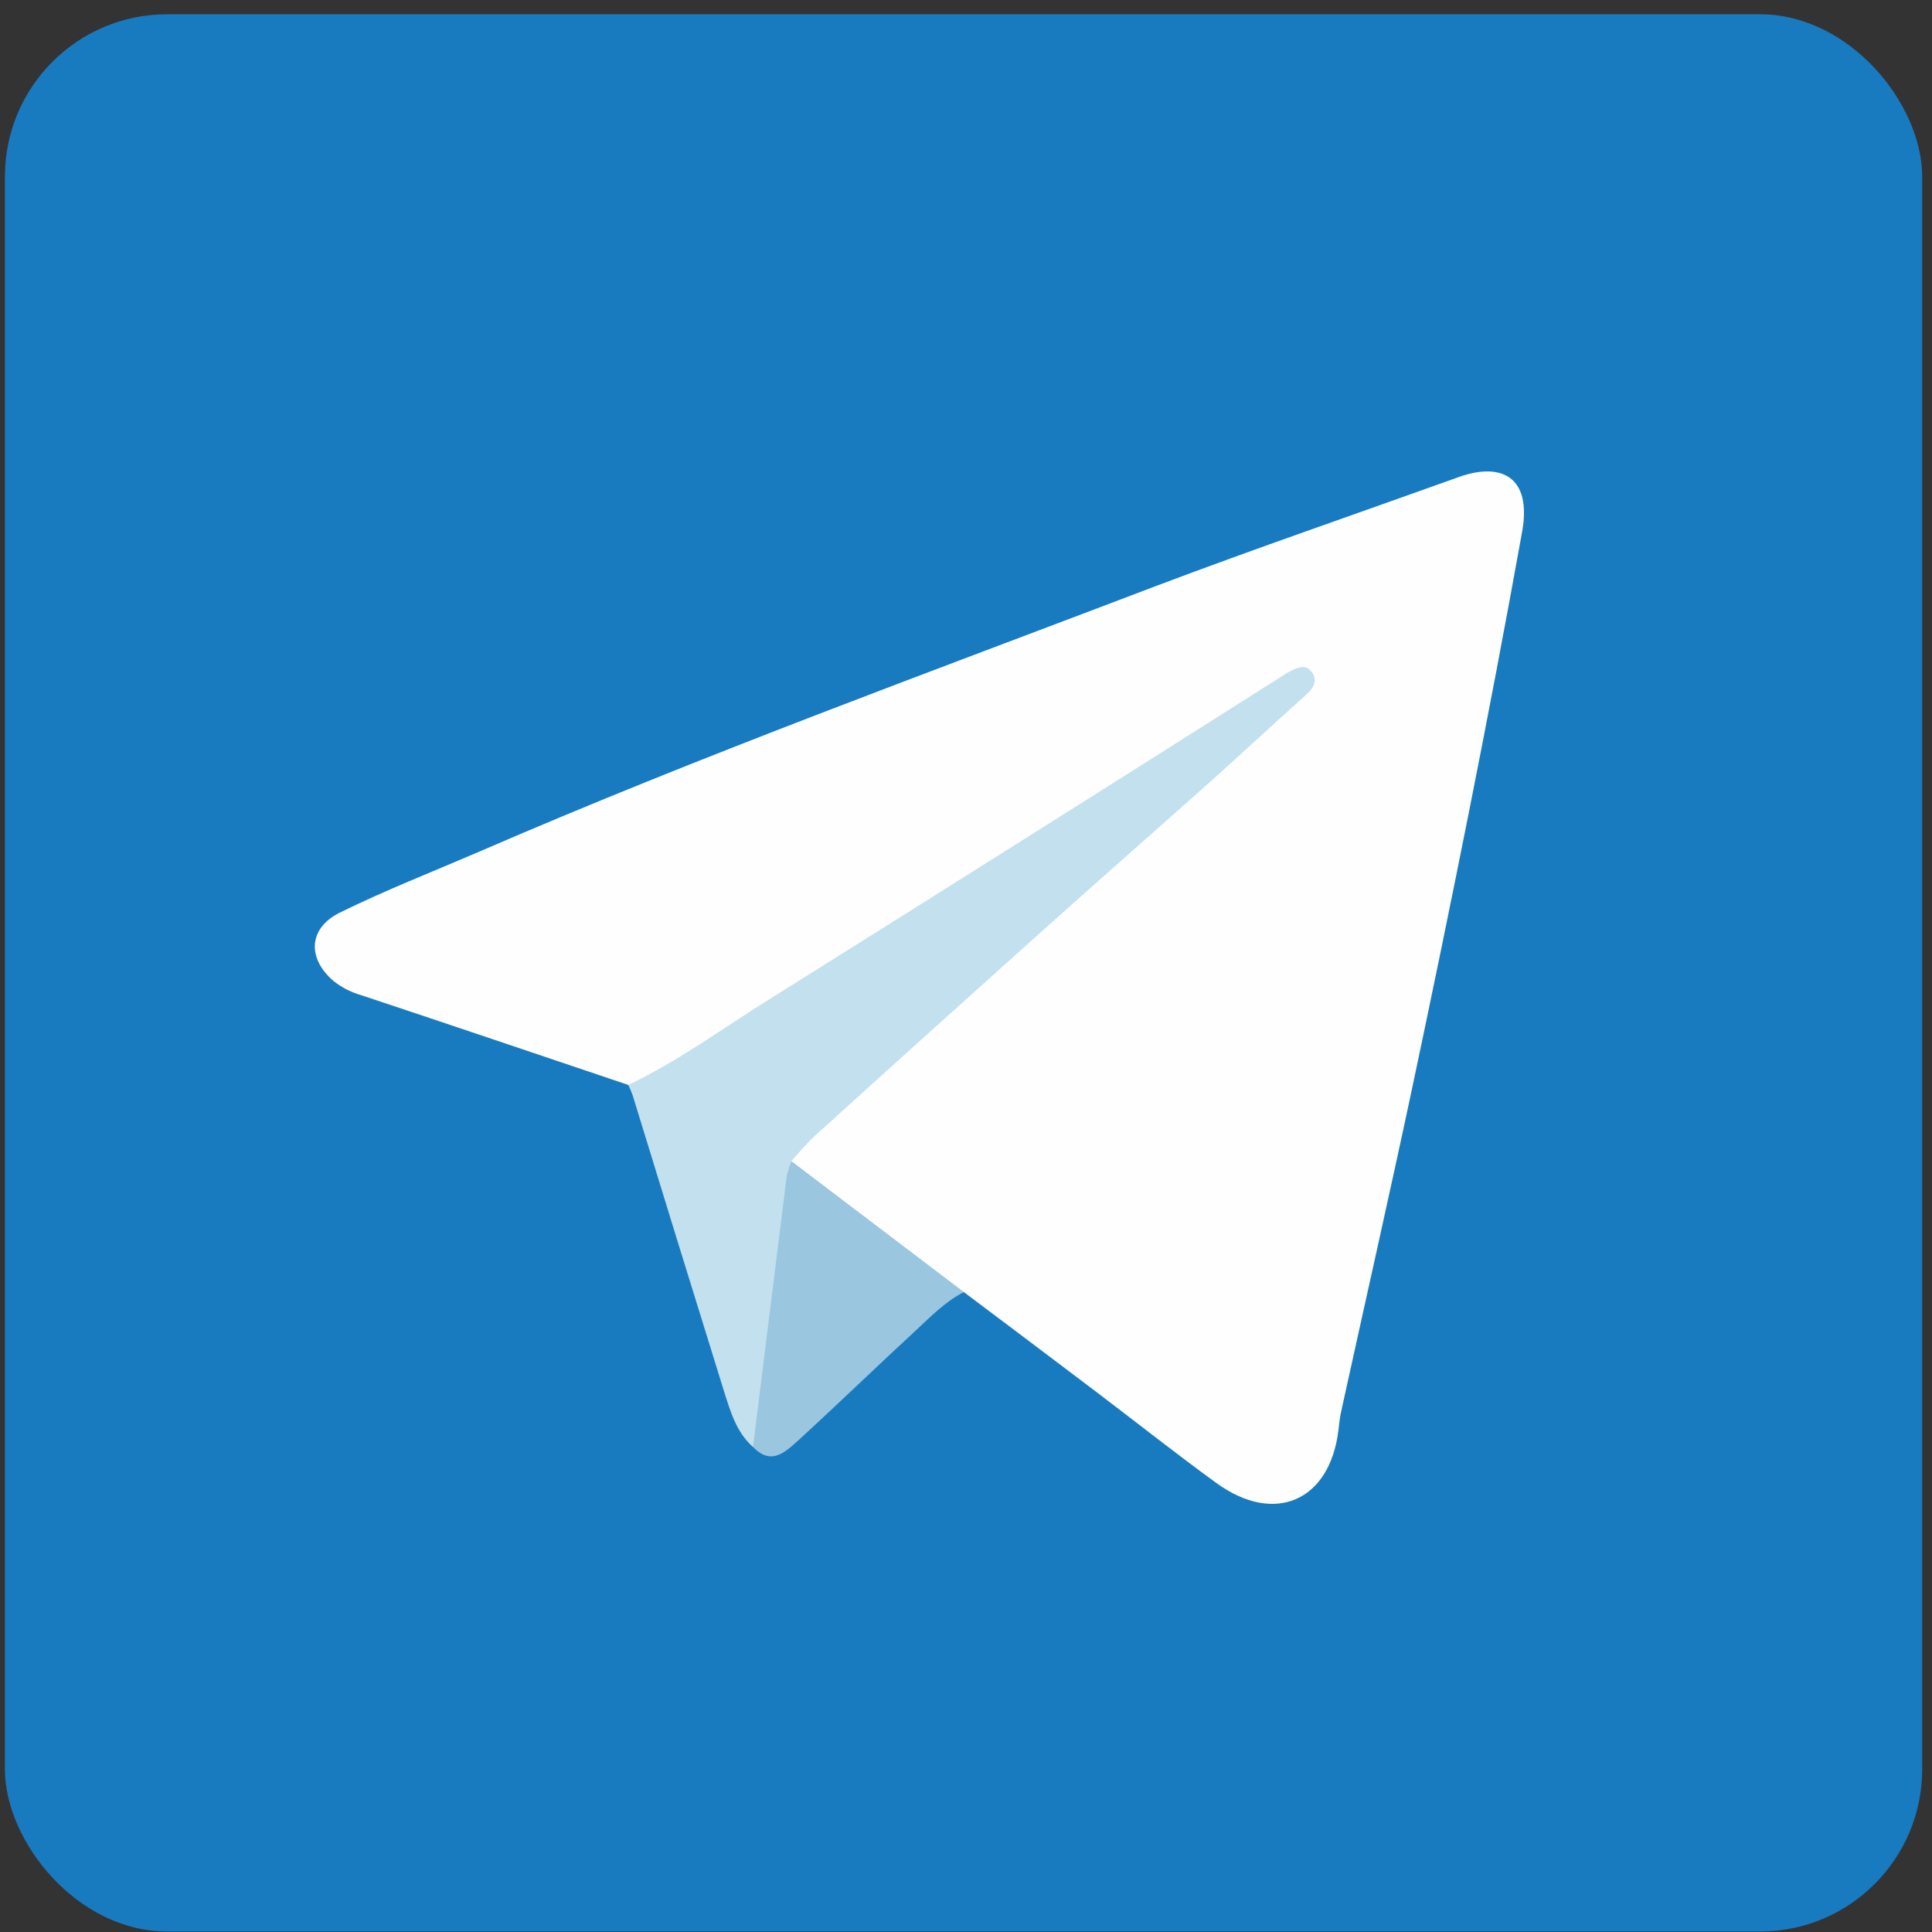
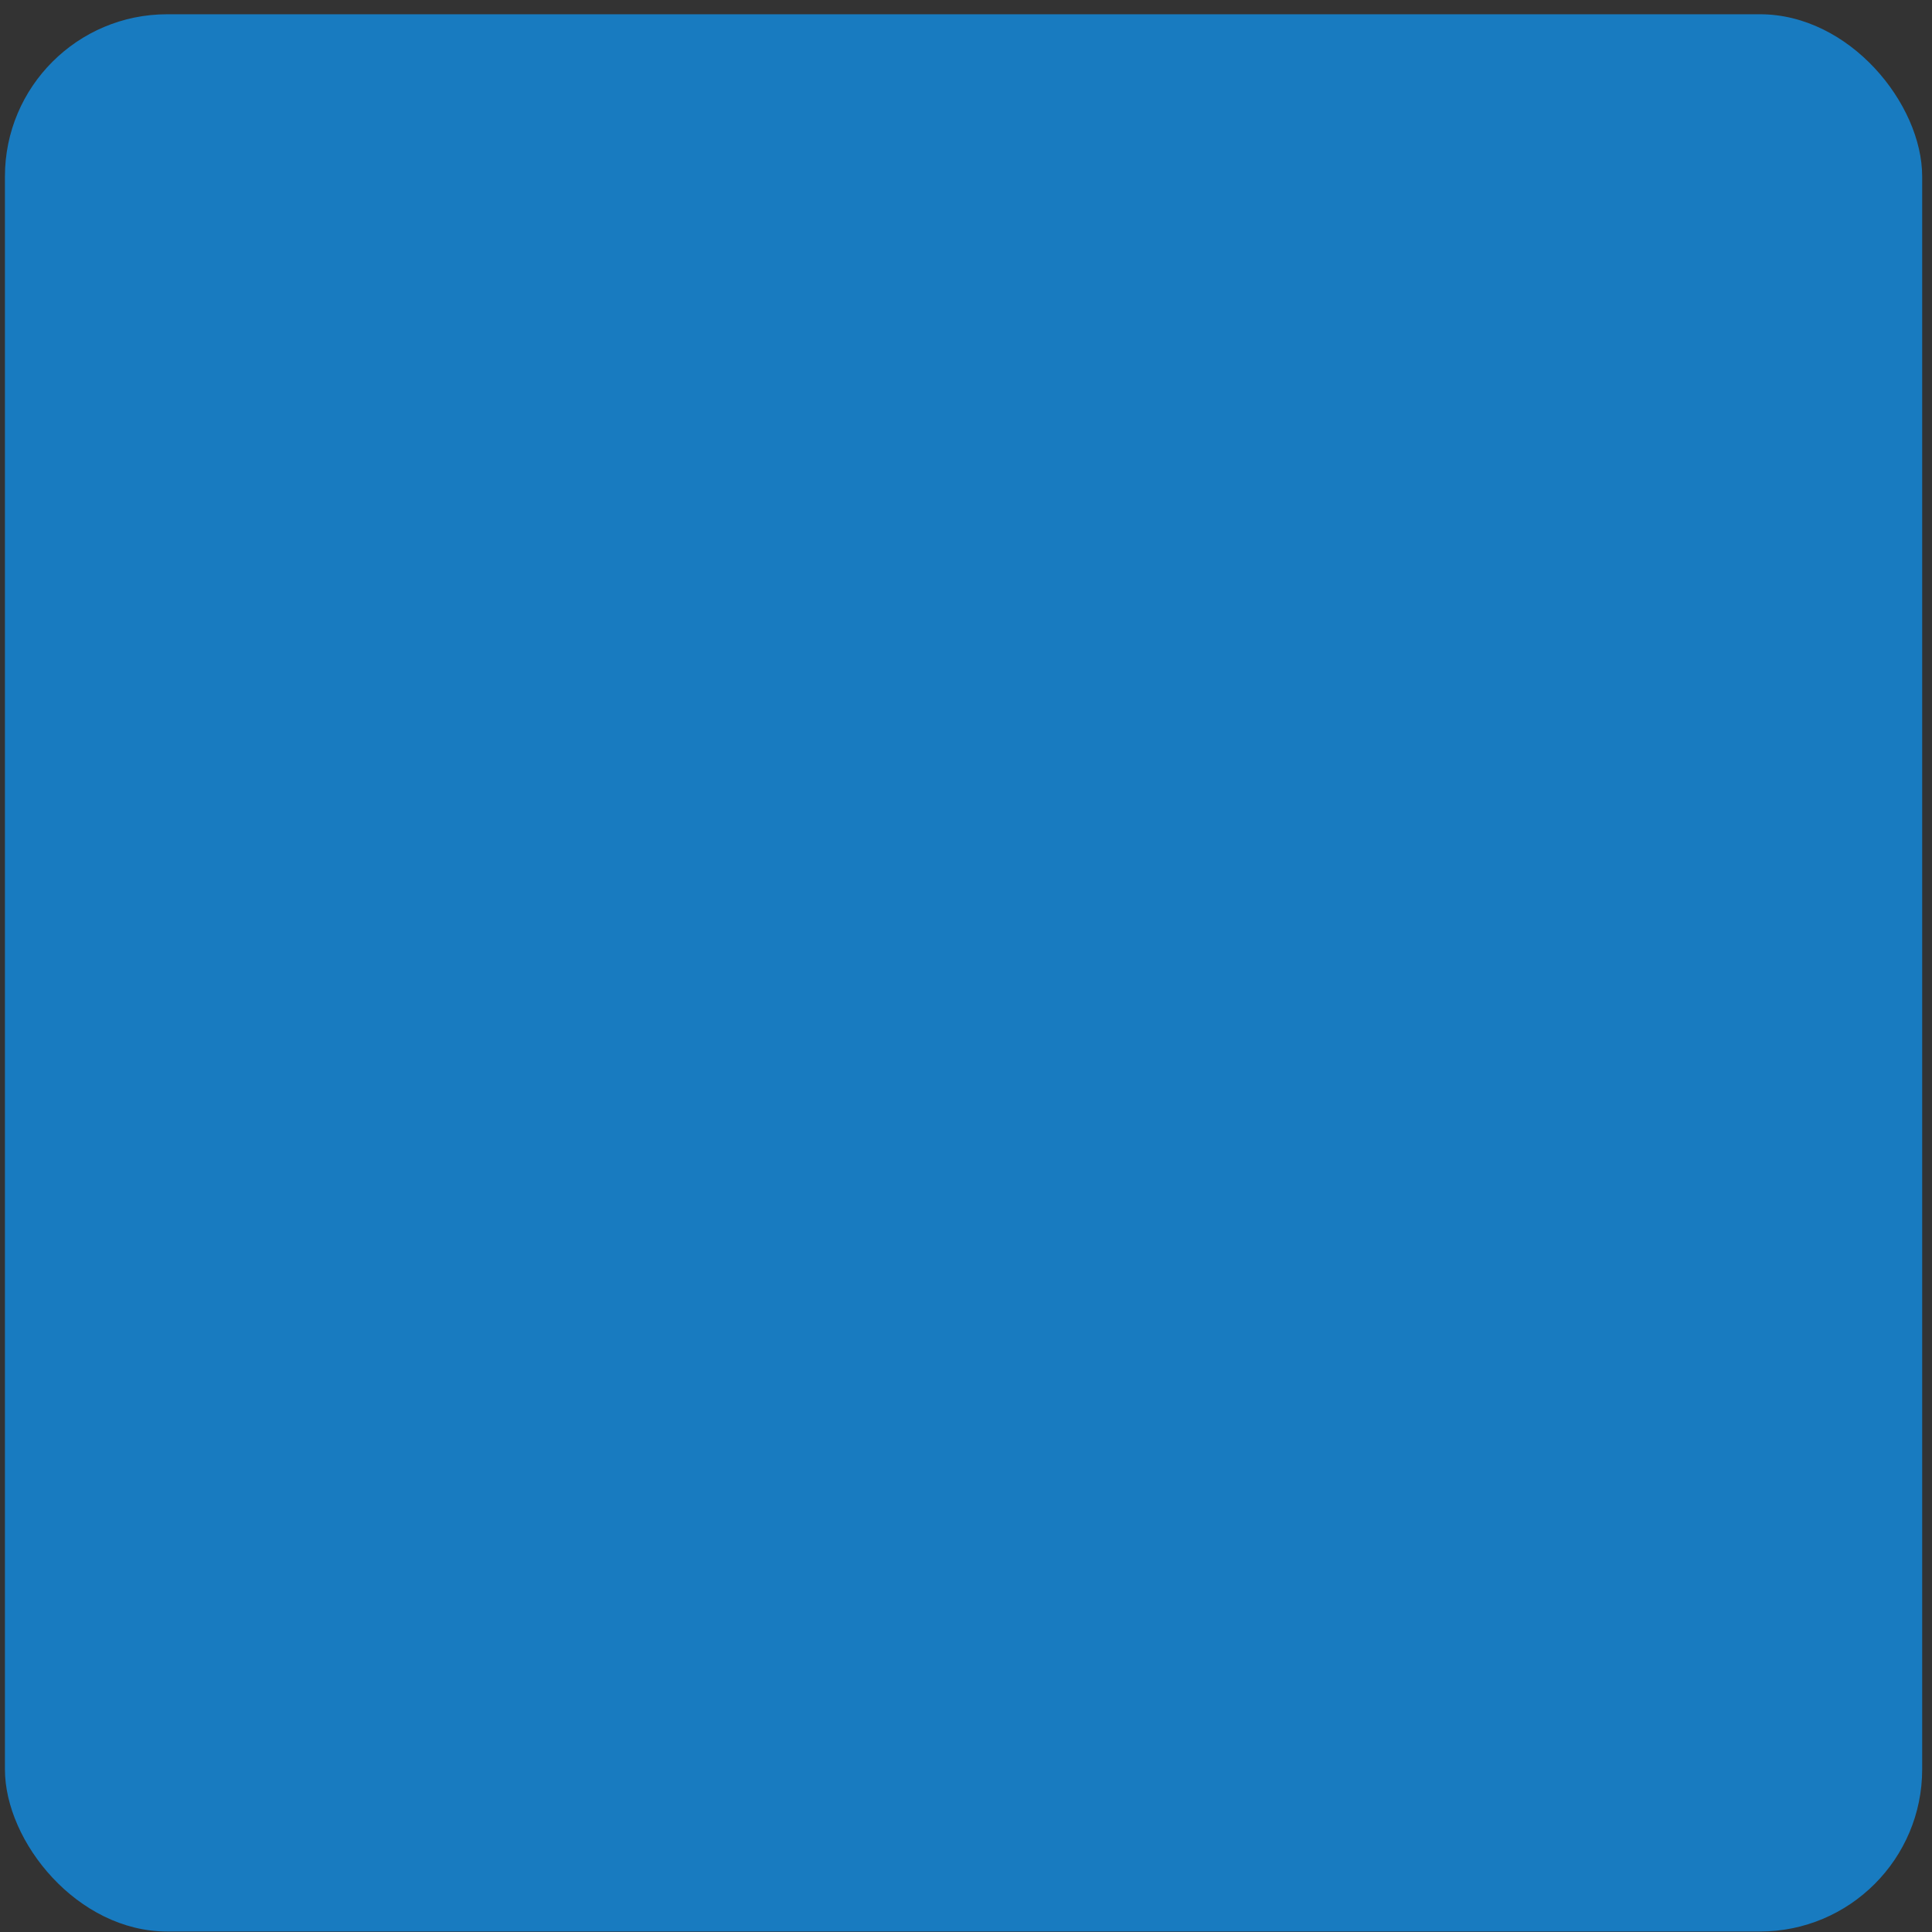
<svg xmlns="http://www.w3.org/2000/svg" width="131" height="131" viewBox="0 0 131 131" fill="none">
  <rect x="0" y="0" width="131" height="131" fill="#333333" stroke="none" />
  <rect x="0.334" y="0.967" width="130" height="130" rx="11" fill="#187BC0" />
  <g clip-path="url(#clip0_29_8)">
    <path d="M42.603 73.565C36.565 71.529 30.526 69.484 24.477 67.474C23.808 67.282 23.183 66.963 22.637 66.536C20.817 64.996 20.895 62.938 23.048 61.878C26.122 60.364 29.327 59.111 32.493 57.748C47.544 51.225 62.989 45.6 78.333 39.754C85.147 37.177 92.055 34.812 98.918 32.345C101.765 31.327 103.885 32.293 103.207 36.065C100.927 48.738 98.384 61.359 95.716 73.952C94.166 81.232 92.521 88.493 90.925 95.767C90.834 96.182 90.801 96.611 90.746 97.036C90.137 101.794 86.411 103.411 82.483 100.56C79.695 98.537 76.995 96.391 74.246 94.311C71.284 92.069 68.319 89.834 65.35 87.607C64.373 87.671 63.608 87.285 62.846 86.718C60.136 84.721 57.563 82.546 54.817 80.597C54.162 80.136 53.639 79.514 53.299 78.793C53.322 77.286 54.557 76.587 55.508 75.791C58.524 73.265 61.37 70.572 64.302 67.934C70.005 62.78 75.767 57.668 81.483 52.517C83.597 50.613 85.893 48.886 87.642 46.56C86.085 47.163 84.743 48.171 83.352 49.044C71.575 56.453 59.771 63.862 48.029 71.323C46.893 72.045 45.749 72.789 44.577 73.43C43.938 73.755 43.297 74.129 42.603 73.565Z" fill="#FEFEFE" />
-     <path d="M42.603 73.565C45.987 71.954 48.993 69.735 52.15 67.766C63.693 60.538 75.216 53.276 86.72 45.98C86.948 45.835 87.17 45.678 87.407 45.552C87.951 45.265 88.57 44.978 88.99 45.632C89.378 46.232 88.99 46.718 88.508 47.156C86.342 49.089 84.212 51.083 82.04 53.022C78.131 56.505 74.203 59.951 70.314 63.44C65.294 67.937 60.29 72.447 55.303 76.97C54.706 77.508 54.198 78.139 53.651 78.729C54.404 81.228 53.576 83.683 53.325 86.138C53 89.469 52.586 92.799 52.124 96.124C52.013 96.926 51.951 97.735 51.049 98.108C49.919 97.097 49.528 95.705 49.094 94.343C47.017 87.664 44.954 80.98 42.906 74.293C42.818 74.045 42.717 73.802 42.603 73.565Z" fill="#C2E0EE" />
-     <path d="M51.059 98.109C51.814 92.005 52.574 85.901 53.338 79.795C53.417 79.434 53.526 79.079 53.664 78.735L65.357 87.607C64.1 88.251 63.119 89.263 62.1 90.207C59.416 92.687 56.788 95.229 54.094 97.696C53.221 98.479 52.277 99.387 51.059 98.109Z" fill="#9BC6E0" />
  </g>
  <defs>
    <clipPath id="clip0_29_8">
-       <rect width="82" height="70" fill="white" transform="translate(21.334 31.971)" />
-     </clipPath>
+       </clipPath>
  </defs>
</svg>